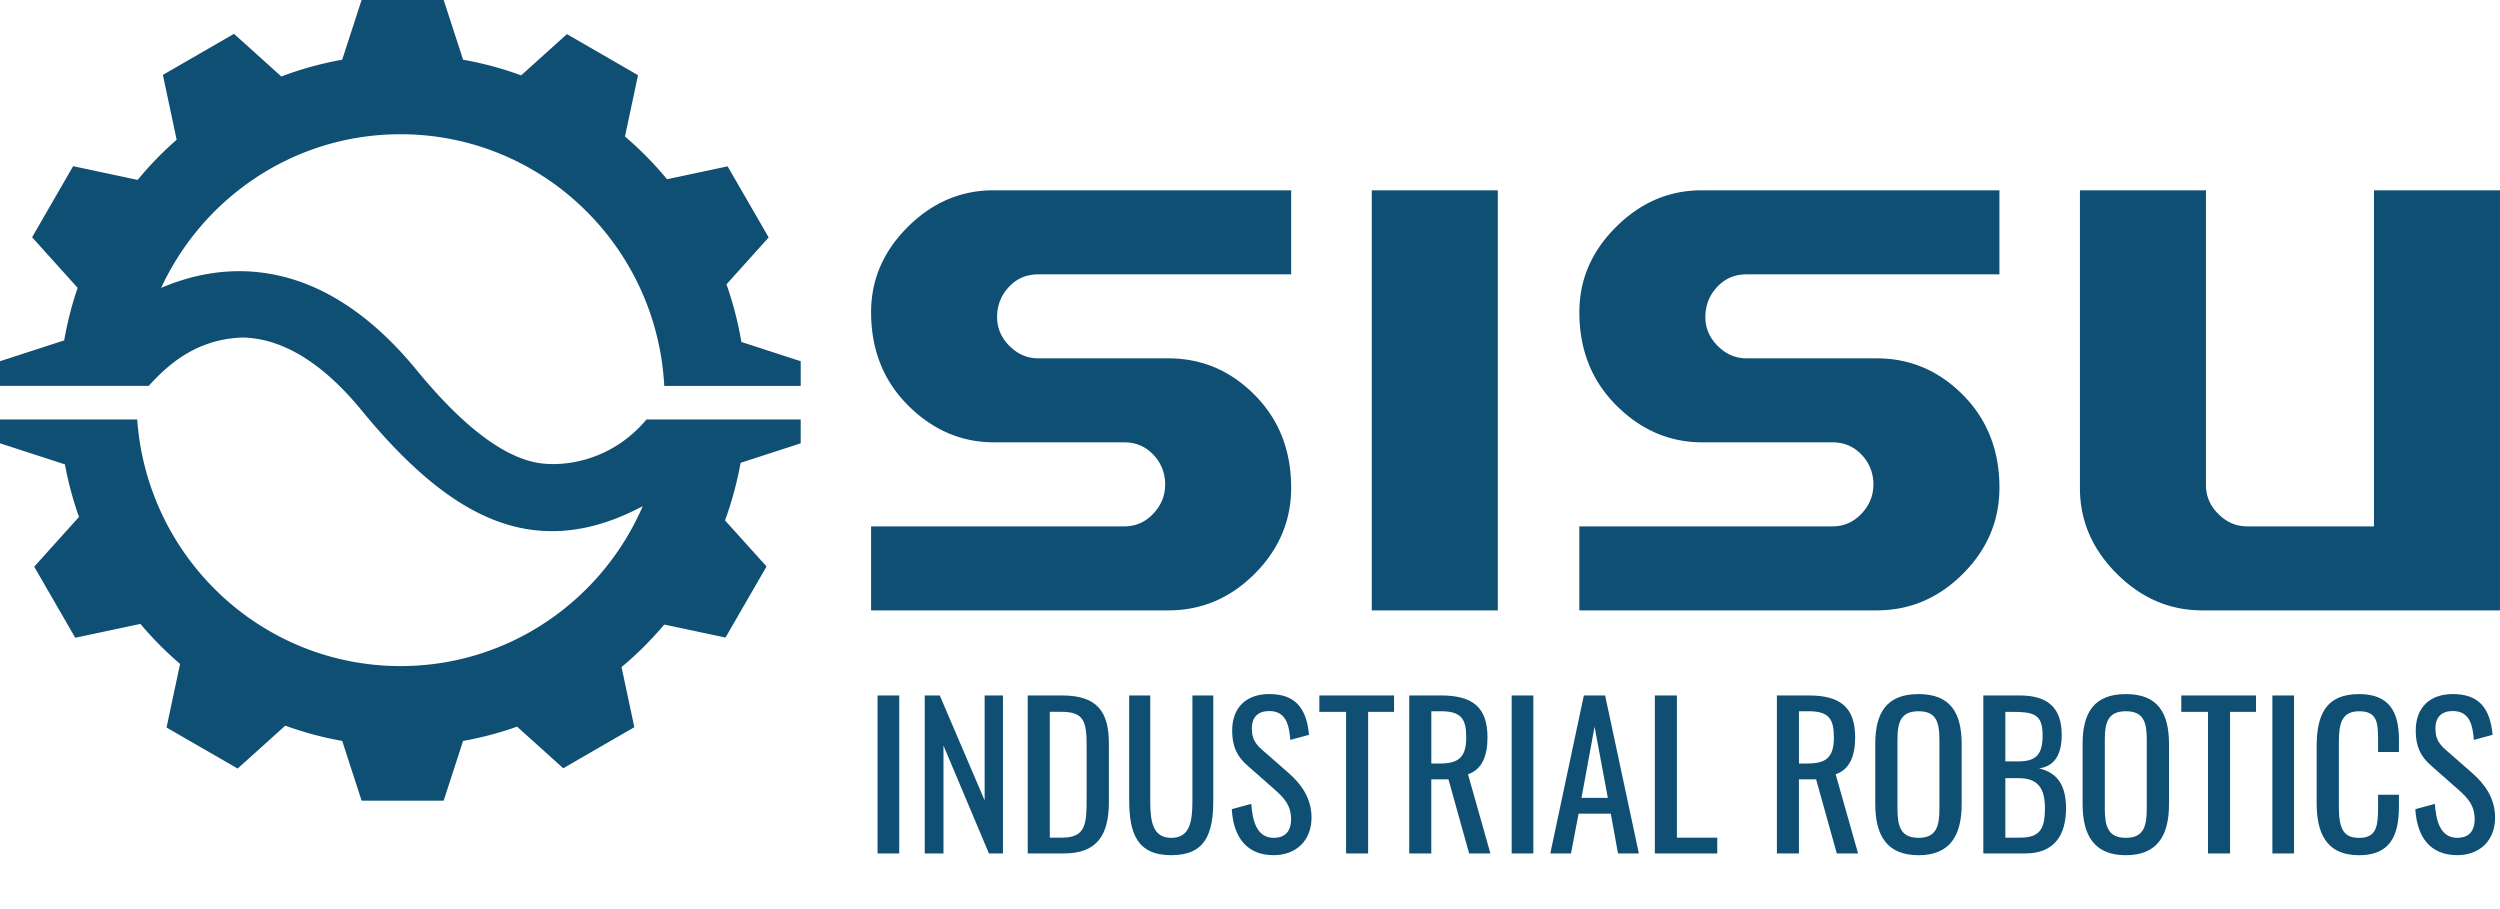
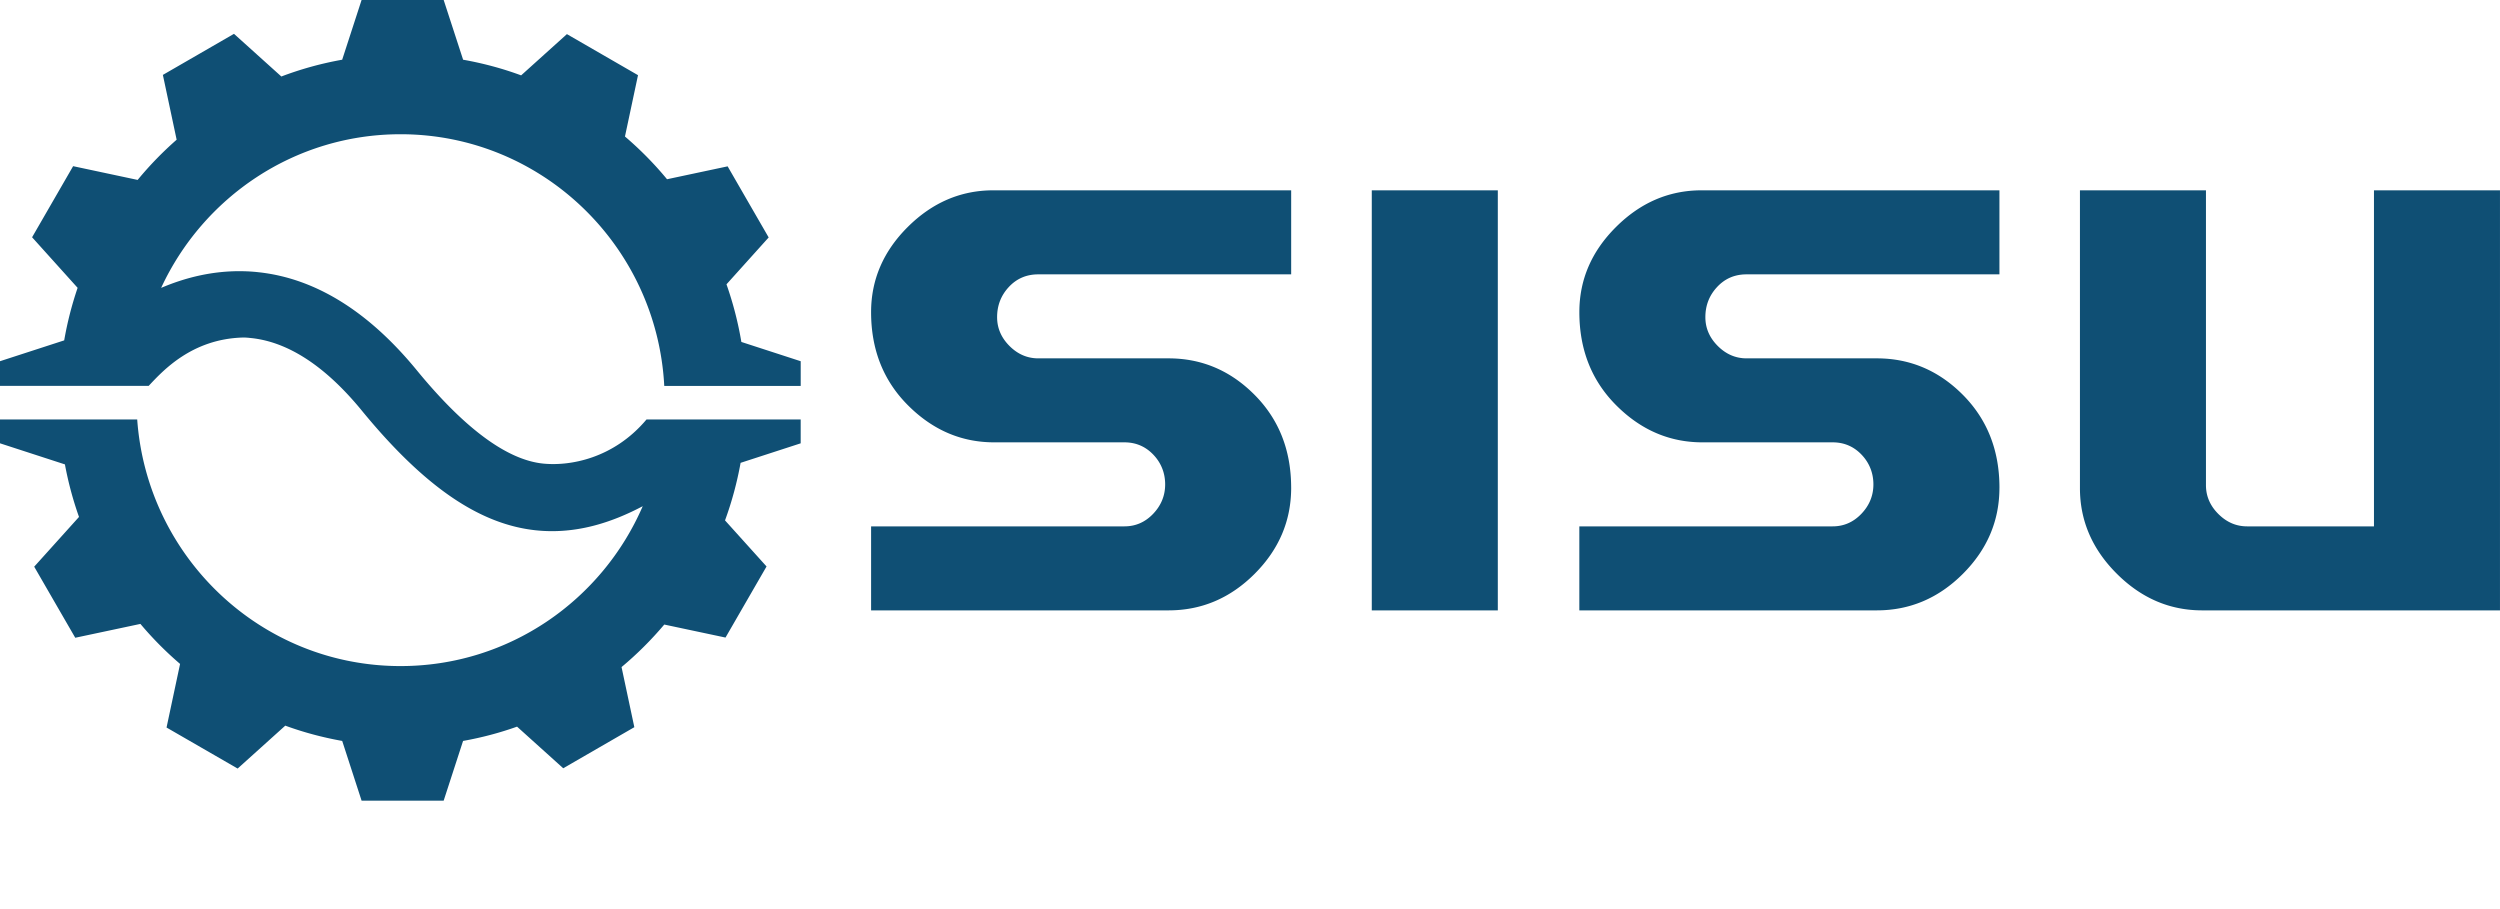
<svg xmlns="http://www.w3.org/2000/svg" id="Layer_1" data-name="Layer 1" viewBox="0 0 1280 465.63">
  <defs>
    <style>.cls-1{fill:#0f4f74;stroke-width:0}</style>
  </defs>
  <path class="cls-1" d="M379.19 236.97l30.76-9.99v-12.21h-78.94c-16.94 20.16-39.46 24.01-53.14 22.56-18.41-1.97-40.12-18.04-64.5-47.79-24.76-30.2-52.06-47.09-81.13-50.17-2.52-.29-5.07-.44-7.61-.5-15.8-.36-30.04 3.37-42.13 8.53 21.53-46.46 68.3-78.67 122.58-78.67 72.24 0 131.25 57.06 135.02 128.86h69.86v-12.64l-30.38-9.87a177.687 177.687 0 0 0-7.62-29.51l21.6-24-10.51-18.2-10.5-18.2-31.03 6.6c-6.53-7.92-13.75-15.22-21.54-21.88l6.68-31.4-36.4-21.02-23.44 21.12c-9.54-3.53-19.48-6.19-29.71-8.02L227.16 0h-42.03l-9.93 30.57c-10.75 1.92-21.17 4.8-31.15 8.6L119.8 17.32l-18.21 10.52-18.2 10.51 7.05 33.18c-7.18 6.32-13.88 13.18-19.96 20.59l-33.04-7.04-10.51 18.21-10.5 18.19 23.31 25.89c-2.96 8.69-5.27 17.67-6.87 26.9L0 184.94v12.64h76.11c7.33-7.82 22.05-23.96 48.08-24.76 1.5-.05 2.97.12 4.46.27 19.02 2.02 38.05 14.5 56.57 37.1 31.77 38.76 60.08 58.24 89.07 61.32 20.29 2.15 38.6-3.79 54.79-12.34-20.83 48.17-68.5 81.86-124 81.86-71.38 0-129.79-55.7-134.83-126.27H0v12.21l33.24 10.8a177.2 177.2 0 0 0 7.21 26.9l-22.94 25.47 10.51 18.2 10.51 18.19 33.36-7.09c6.21 7.38 13 14.23 20.31 20.49l-6.93 32.56 36.4 21.01 24.39-21.97c9.37 3.43 19.12 6.03 29.15 7.83l9.92 30.57h42.03l9.93-30.57c9.5-1.7 18.73-4.14 27.64-7.32l23.65 21.31 18.2-10.52 18.2-10.51-6.55-30.78c7.92-6.6 15.22-13.9 21.88-21.77l31.35 6.66 10.5-18.2 10.51-18.2-21.26-23.59c3.48-9.48 6.14-19.34 7.98-29.49zM661.08 249.7c0 16.92-6.24 31.62-18.71 44.1-12.48 12.48-27.17 18.71-44.09 18.71H446V269.5h129.7c5.74 0 10.66-2.16 14.74-6.45 4.09-4.3 6.12-9.32 6.12-15.06s-2-10.93-6.02-15.16-8.97-6.35-14.85-6.35h-66.66c-16.78 0-31.48-6.3-44.1-18.92-12.62-12.61-18.93-28.52-18.93-47.74 0-16.63 6.28-31.19 18.82-43.66 12.56-12.47 27.14-18.72 43.77-18.72h152.49v43.03H531.6c-6.02 0-11.04 2.14-15.06 6.45-4.01 4.3-6.02 9.46-6.02 15.49 0 5.59 2.12 10.5 6.34 14.73 4.23 4.23 9.15 6.34 14.74 6.34h66.67c17.07 0 31.8 6.27 44.2 18.81 12.4 12.54 18.6 28.36 18.6 47.42zM766.88 312.51h-64.53V97.44h64.53v215.07zM1023.71 249.7c0 16.92-6.24 31.62-18.71 44.1-12.48 12.48-27.18 18.71-44.1 18.71H808.62V269.5h129.69c5.73 0 10.65-2.16 14.74-6.45 4.09-4.3 6.13-9.32 6.13-15.06s-2.01-10.93-6.02-15.16c-4.02-4.23-8.97-6.35-14.85-6.35h-66.67c-16.77 0-31.48-6.3-44.09-18.92-12.61-12.61-18.92-28.52-18.92-47.74 0-16.63 6.27-31.19 18.83-43.66 12.54-12.47 27.12-18.72 43.76-18.72h152.49v43.03H894.23c-6.02 0-11.04 2.14-15.05 6.45-4.02 4.3-6.03 9.46-6.03 15.49 0 5.59 2.12 10.5 6.35 14.73 4.23 4.23 9.15 6.34 14.74 6.34h66.67c17.07 0 31.8 6.27 44.21 18.81 12.39 12.54 18.6 28.36 18.6 47.42zM1280 312.51h-152.49c-16.63 0-31.22-6.27-43.76-18.82-12.55-12.54-18.82-27.13-18.82-43.77V97.44h64.52v150.98c0 5.59 2.11 10.51 6.34 14.73 4.23 4.23 9.13 6.35 14.73 6.35h64.95V97.44h64.52v215.07z" />
  <g>
-     <path class="cls-1" d="M449.31 356.07h11.09v80.89h-11.09v-80.89zM473.47 356.07h7.69l22.97 53.73v-53.73h9.39v80.89h-7.19l-23.27-55.23v55.23h-9.59v-80.89zM526.2 356.07h17.58c17.98 0 23.97 8.29 23.97 24.67v29.76c0 17.18-6.09 26.47-23.07 26.47H526.2v-80.89zm17.68 72.8c12.28 0 12.48-7.39 12.48-20.47v-26.27c0-12.48-1.2-17.68-12.78-17.68h-6.09v64.42h6.39zM578.14 409.7v-53.63h10.79v54.13c0 10.49 1.3 18.78 10.79 18.78s10.79-8.29 10.79-18.78v-54.13h10.69v53.63c0 16.98-3.9 28.16-21.47 28.16s-21.57-11.19-21.57-28.16zM630.67 414.29l9.99-2.7c.6 8.69 2.8 17.38 11.48 17.38 5.79 0 8.89-3.3 8.89-9.49 0-7.29-3.69-11.09-8.79-15.58l-13.58-11.98c-5.39-4.69-7.79-9.79-7.79-17.88 0-11.88 7.29-18.68 18.98-18.68 12.88 0 19.07 6.69 20.37 20.87l-9.59 2.6c-.6-7.99-2.4-14.78-10.79-14.78-5.59 0-8.89 3-8.89 8.89 0 4.89 1.5 7.69 5.29 10.99l13.68 11.98c6.09 5.39 11.58 12.58 11.58 22.67 0 11.98-8.09 19.27-19.37 19.27-14.08 0-20.67-9.59-21.47-23.57zM689.19 364.46h-13.68v-8.39h38.25v8.39h-13.28v72.5h-11.29v-72.5zM721.55 356.07h16.28c16.18 0 23.77 6.09 23.77 21.47 0 9.49-2.8 16.48-9.99 18.88l11.48 40.55H752.2l-10.59-37.95h-8.79v37.95h-11.29v-80.89zm15.58 34.85c9.49 0 13.58-3 13.58-13.38 0-9.49-2.6-13.38-12.88-13.38h-4.99v26.76h4.29zM773.98 356.07h11.09v80.89h-11.09v-80.89zM810.93 356.07h10.89l17.28 80.89h-10.69l-3.69-20.37h-16.48l-3.9 20.37h-10.59l17.18-80.89zm12.28 52.43l-6.79-36.45-6.69 36.45h13.48zM847.28 356.07h11.29v72.8h20.67v8.09h-31.96v-80.89zM909.79 356.07h16.28c16.18 0 23.77 6.09 23.77 21.47 0 9.49-2.8 16.48-9.99 18.88l11.48 40.55h-10.89l-10.59-37.95h-8.79v37.95h-11.29v-80.89zm15.58 34.85c9.49 0 13.58-3 13.58-13.38 0-9.49-2.6-13.38-12.88-13.38h-4.99v26.76h4.29zM960.13 411.6v-30.66c0-15.98 5.79-25.57 22.17-25.57s22.07 9.69 22.07 25.57v30.76c0 15.88-5.79 26.17-22.07 26.17s-22.17-10.19-22.17-26.27zm32.85 2.49v-35.45c0-8.99-1.7-14.48-10.69-14.48s-10.79 5.49-10.79 14.48v35.45c0 8.99 1.7 14.88 10.79 14.88s10.69-5.89 10.69-14.88zM1015.45 356.07h18.58c14.58 0 21.57 6.39 21.57 20.27 0 9.99-3.7 15.98-11.58 17.08 9.69 2.3 13.78 8.99 13.78 20.47 0 13.98-6.29 23.07-20.77 23.07h-21.57v-80.89zm17.98 33.76c9.49 0 12.38-3.89 12.38-13.48 0-11.09-4.89-11.88-16.38-11.88h-2.7v25.37h6.69zm.9 39.04c10.09 0 12.68-4.49 12.68-14.98s-3.69-15.48-13.58-15.48h-6.69v30.46h7.59zM1066.29 411.6v-30.66c0-15.98 5.79-25.57 22.17-25.57s22.07 9.69 22.07 25.57v30.76c0 15.88-5.79 26.17-22.07 26.17s-22.17-10.19-22.17-26.27zm32.85 2.49v-35.45c0-8.99-1.7-14.48-10.69-14.48s-10.79 5.49-10.79 14.48v35.45c0 8.99 1.7 14.88 10.79 14.88s10.69-5.89 10.69-14.88zM1130.5 364.46h-13.68v-8.39h38.25v8.39h-13.28v72.5h-11.29v-72.5zM1163.46 356.07h11.09v80.89h-11.09v-80.89zM1186.12 411v-28.56c0-16.38 4.59-27.06 21.77-27.06 15.08 0 20.37 8.69 20.37 23.27v6.39h-10.69v-5.69c0-8.99-.2-15.18-9.59-15.18s-10.49 6.59-10.49 16.58v32.06c0 12.18 2.7 16.18 10.49 16.18 9.09 0 9.59-6.49 9.59-16.08v-5.99h10.69v5.99c0 14.88-4.49 24.97-20.37 24.97-17.18 0-21.77-11.78-21.77-26.86zM1236.66 414.29l9.99-2.7c.6 8.69 2.8 17.38 11.48 17.38 5.79 0 8.89-3.3 8.89-9.49 0-7.29-3.69-11.09-8.79-15.58l-13.58-11.98c-5.39-4.69-7.79-9.79-7.79-17.88 0-11.88 7.29-18.68 18.98-18.68 12.88 0 19.07 6.69 20.37 20.87l-9.59 2.6c-.6-7.99-2.4-14.78-10.79-14.78-5.59 0-8.89 3-8.89 8.89 0 4.89 1.5 7.69 5.29 10.99l13.68 11.98c6.09 5.39 11.58 12.58 11.58 22.67 0 11.98-8.09 19.27-19.37 19.27-14.08 0-20.67-9.59-21.47-23.57z" />
-   </g>
+     </g>
</svg>